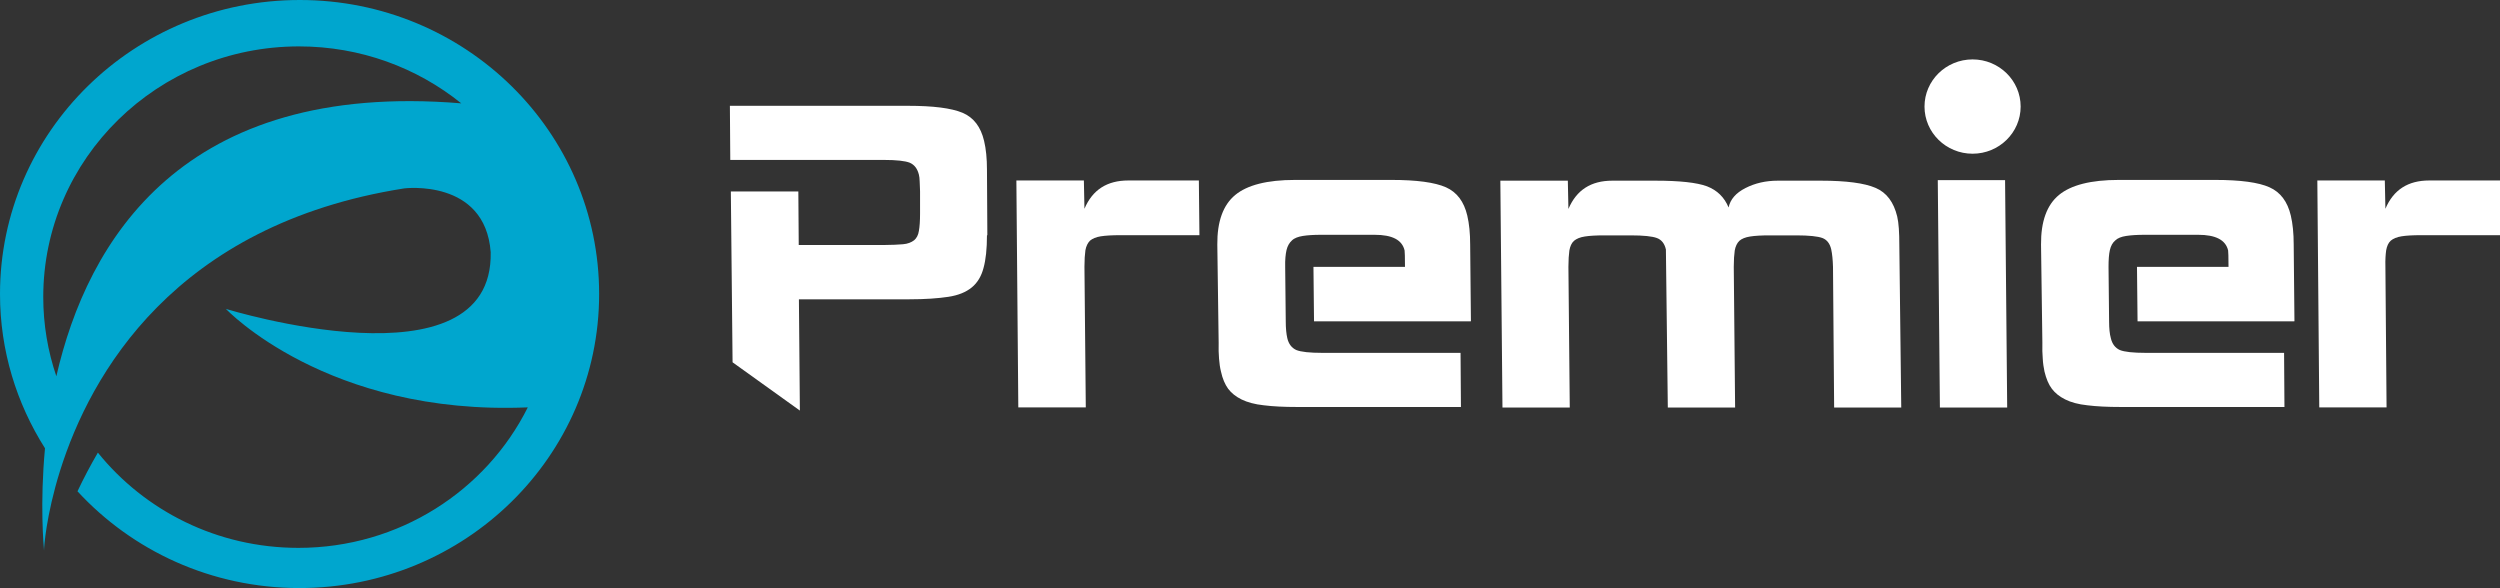
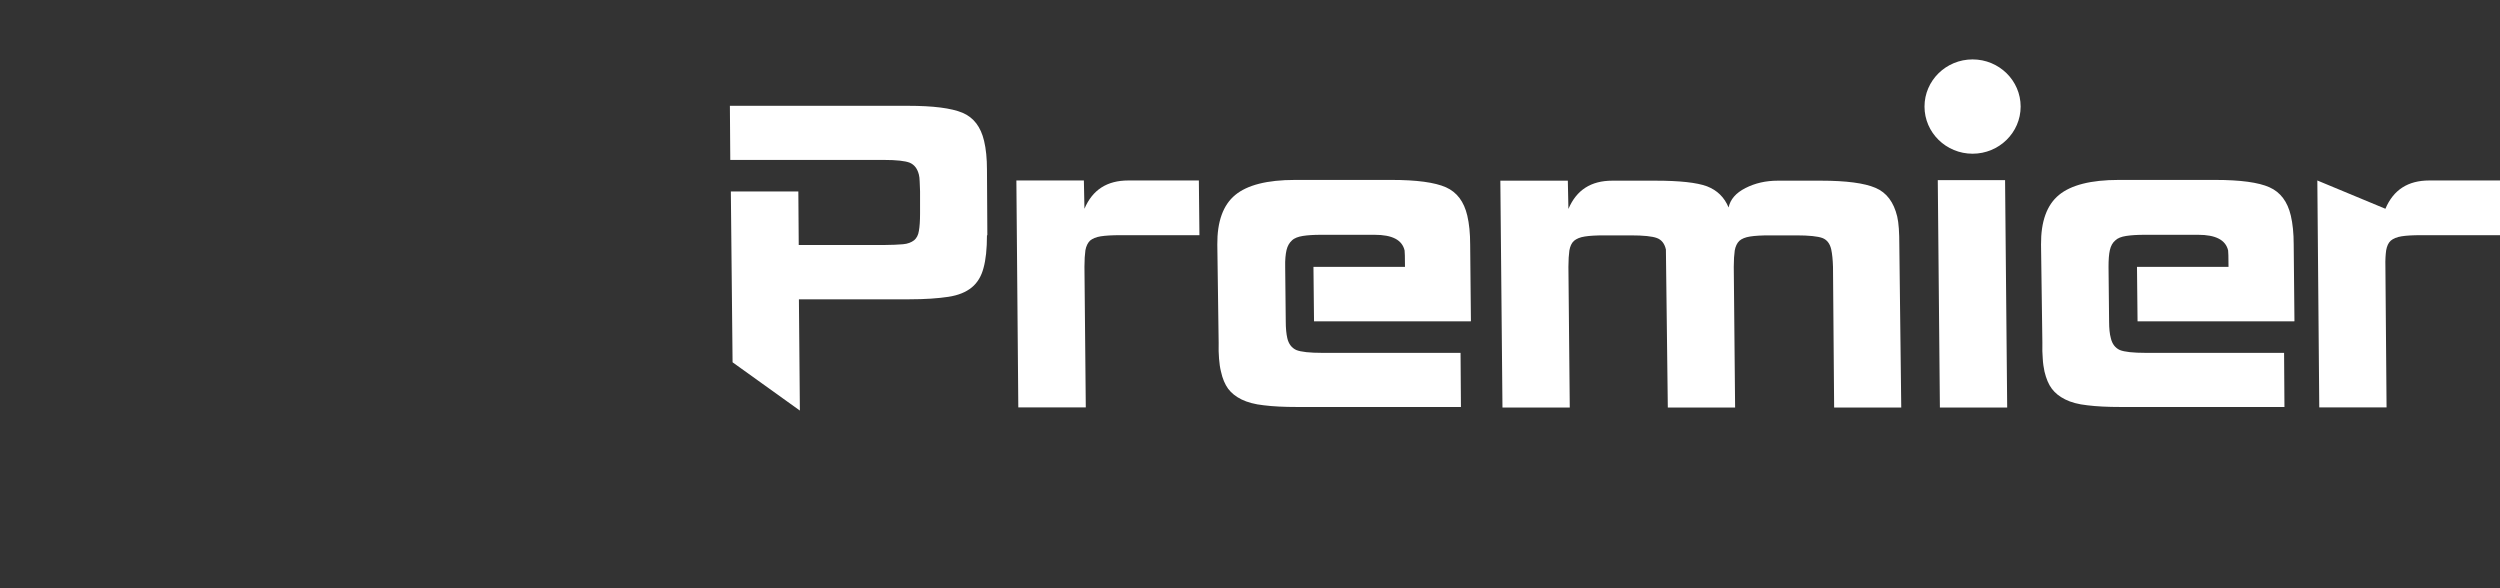
<svg xmlns="http://www.w3.org/2000/svg" fill="none" viewBox="0 0 136 32" height="32" width="136">
  <rect x="0" y="0" width="136" height="32" fill="#333333" stroke="none" />
  <g clip-path="url(#clip0_88_441)">
    <path fill="white" d="M53.691 12.794C53.691 13.543 53.628 14.128 53.503 14.579C53.388 15.02 53.178 15.38 52.864 15.636C52.551 15.892 52.132 16.067 51.578 16.149C51.034 16.231 50.333 16.282 49.475 16.282H43.461L43.513 22.335L39.852 19.709L39.758 10.414H43.43L43.451 13.328H48.095C48.513 13.328 48.858 13.307 49.12 13.287C49.381 13.266 49.58 13.184 49.727 13.071C49.862 12.958 49.957 12.784 49.988 12.558C50.03 12.332 50.051 12.014 50.051 11.614V10.414C50.051 10.198 50.03 10.024 50.03 9.87C50.03 9.716 50.009 9.593 49.988 9.501C49.904 9.172 49.748 8.967 49.496 8.854C49.245 8.752 48.764 8.7 48.074 8.7H39.727L39.706 5.756H49.392C50.762 5.756 51.745 5.879 52.362 6.135C52.969 6.392 53.356 6.905 53.534 7.664C53.639 8.095 53.691 8.629 53.691 9.234L53.712 12.804L53.691 12.794Z" />
    <path fill="white" d="M65.249 12.794H60.961C60.5 12.794 60.145 12.814 59.883 12.855C59.622 12.896 59.433 12.978 59.297 13.091C59.172 13.214 59.088 13.389 59.046 13.614C59.015 13.84 58.994 14.138 58.994 14.507L59.067 22.161H55.396L55.291 9.818H58.963L58.994 11.357C59.433 10.321 60.228 9.818 61.379 9.818H65.218L65.249 12.783V12.794Z" />
    <path fill="white" d="M80.008 17.482H71.483L71.452 14.517H76.431C76.431 13.984 76.42 13.686 76.41 13.625C76.274 13.05 75.74 12.773 74.778 12.773H71.86C71.462 12.773 71.138 12.794 70.876 12.835C70.625 12.876 70.416 12.948 70.28 13.081C70.144 13.204 70.04 13.379 69.987 13.604C69.935 13.83 69.904 14.138 69.914 14.517L69.945 17.482C69.945 17.862 69.977 18.17 70.029 18.395C70.102 18.713 70.27 18.929 70.521 19.042C70.772 19.144 71.243 19.196 71.943 19.196H79.454L79.475 22.14H70.563C69.841 22.14 69.245 22.11 68.753 22.048C68.261 21.997 67.854 21.884 67.54 21.73C67.226 21.576 66.985 21.381 66.808 21.145C66.64 20.909 66.504 20.601 66.421 20.212C66.368 20.006 66.337 19.77 66.316 19.514C66.295 19.257 66.285 18.96 66.295 18.642L66.222 13.307C66.211 12.055 66.536 11.152 67.195 10.608C67.853 10.065 68.931 9.788 70.448 9.788H75.698C77.069 9.788 78.052 9.921 78.659 10.188C79.255 10.454 79.642 10.967 79.82 11.727C79.924 12.168 79.977 12.691 79.977 13.296L80.018 17.462L80.008 17.482Z" />
    <path fill="white" d="M103.417 22.171H99.777L99.715 14.517C99.704 14.138 99.673 13.82 99.62 13.573C99.547 13.245 99.38 13.04 99.139 12.948C98.888 12.855 98.407 12.804 97.717 12.804H96.284C95.823 12.804 95.468 12.824 95.206 12.866C94.945 12.906 94.746 12.989 94.621 13.101C94.495 13.225 94.411 13.399 94.37 13.625C94.338 13.85 94.317 14.148 94.317 14.517L94.39 22.171H90.729L90.625 13.573C90.552 13.245 90.384 13.04 90.133 12.948C89.882 12.855 89.412 12.804 88.711 12.804H87.288C86.828 12.804 86.472 12.824 86.211 12.866C85.949 12.906 85.761 12.989 85.625 13.101C85.489 13.225 85.416 13.399 85.374 13.625C85.343 13.85 85.322 14.148 85.322 14.517L85.395 22.171H81.734L81.619 9.829H85.29L85.322 11.368C85.761 10.331 86.556 9.829 87.707 9.829H90.06C91.378 9.829 92.309 9.931 92.863 10.136C93.418 10.352 93.805 10.732 94.035 11.286C94.129 10.844 94.432 10.495 94.955 10.229C95.478 9.962 96.064 9.829 96.713 9.829H99.066C100.436 9.829 101.43 9.962 102.026 10.219C102.633 10.475 103.02 10.998 103.208 11.778C103.292 12.137 103.323 12.65 103.323 13.317L103.428 22.171H103.417Z" />
    <path fill="white" d="M109.202 22.171H105.53L105.415 9.798H109.076L109.191 22.171H109.202Z" />
    <path fill="white" d="M124.808 17.482H116.283L116.252 14.517H121.231C121.231 13.984 121.22 13.686 121.21 13.625C121.074 13.05 120.53 12.773 119.578 12.773H116.66C116.262 12.773 115.938 12.794 115.666 12.835C115.404 12.876 115.206 12.948 115.07 13.081C114.923 13.204 114.829 13.379 114.777 13.604C114.725 13.83 114.704 14.138 114.704 14.517L114.735 17.482C114.735 17.862 114.766 18.17 114.829 18.395C114.902 18.713 115.07 18.929 115.321 19.042C115.572 19.144 116.042 19.196 116.743 19.196H124.254L124.274 22.14H115.363C114.651 22.14 114.045 22.11 113.553 22.048C113.061 21.997 112.653 21.884 112.35 21.73C112.036 21.576 111.796 21.381 111.618 21.145C111.44 20.909 111.315 20.601 111.22 20.212C111.179 20.006 111.137 19.77 111.126 19.514C111.105 19.257 111.095 18.96 111.105 18.642L111.032 13.307C111.022 12.055 111.346 11.152 112.005 10.608C112.664 10.065 113.741 9.788 115.258 9.788H120.509C121.879 9.788 122.862 9.921 123.459 10.188C124.055 10.454 124.442 10.967 124.62 11.727C124.724 12.168 124.777 12.691 124.777 13.296L124.818 17.462L124.808 17.482Z" />
-     <path fill="white" d="M136 12.794H131.711C131.251 12.794 130.896 12.814 130.645 12.855C130.383 12.896 130.195 12.978 130.059 13.091C129.923 13.214 129.85 13.389 129.808 13.614C129.776 13.84 129.755 14.138 129.766 14.507L129.829 22.161H126.168L126.063 9.818H129.734L129.766 11.357C130.205 10.321 131 9.818 132.151 9.818H136L136.031 12.783L136 12.794Z" />
+     <path fill="white" d="M136 12.794H131.711C131.251 12.794 130.896 12.814 130.645 12.855C130.383 12.896 130.195 12.978 130.059 13.091C129.923 13.214 129.85 13.389 129.808 13.614C129.776 13.84 129.755 14.138 129.766 14.507L129.829 22.161H126.168L126.063 9.818L129.766 11.357C130.205 10.321 131 9.818 132.151 9.818H136L136.031 12.783L136 12.794Z" />
    <path fill="white" d="M107.308 3.232C105.865 3.232 104.693 4.381 104.693 5.797C104.693 7.213 105.865 8.362 107.308 8.362C108.752 8.362 109.923 7.213 109.923 5.797C109.923 4.381 108.752 3.232 107.308 3.232Z" />
-     <path fill="#00A6CE" d="M16.307 0C7.301 0 0 7.161 0 15.995C0 19.073 0.9 21.945 2.448 24.387C2.165 27.424 2.374 29.671 2.395 29.948C2.395 29.835 2.427 29.363 2.542 28.645C2.667 27.876 2.887 26.819 3.274 25.588C4.906 20.396 9.477 12.219 21.987 10.249C21.987 10.249 26.39 9.695 26.694 13.717C26.851 21.299 12.29 16.805 12.29 16.805C12.29 16.805 17.782 22.623 28.712 22.161C26.453 26.686 21.715 29.804 16.234 29.804C11.809 29.804 7.876 27.783 5.324 24.623C4.916 25.321 4.54 26.039 4.215 26.727C7.196 29.958 11.495 31.99 16.286 31.99C25.292 31.99 32.593 24.828 32.593 15.995C32.593 7.161 25.313 0 16.307 0ZM3.065 20.468C2.605 19.114 2.353 17.667 2.353 16.159C2.353 8.628 8.588 2.524 16.265 2.524C19.612 2.524 22.688 3.683 25.093 5.622C9.906 4.371 4.749 13.112 3.065 20.468Z" />
  </g>
  <defs>
    <clipPath id="clip0_88_441">
      <rect fill="white" height="32" width="136" />
    </clipPath>
  </defs>
</svg>